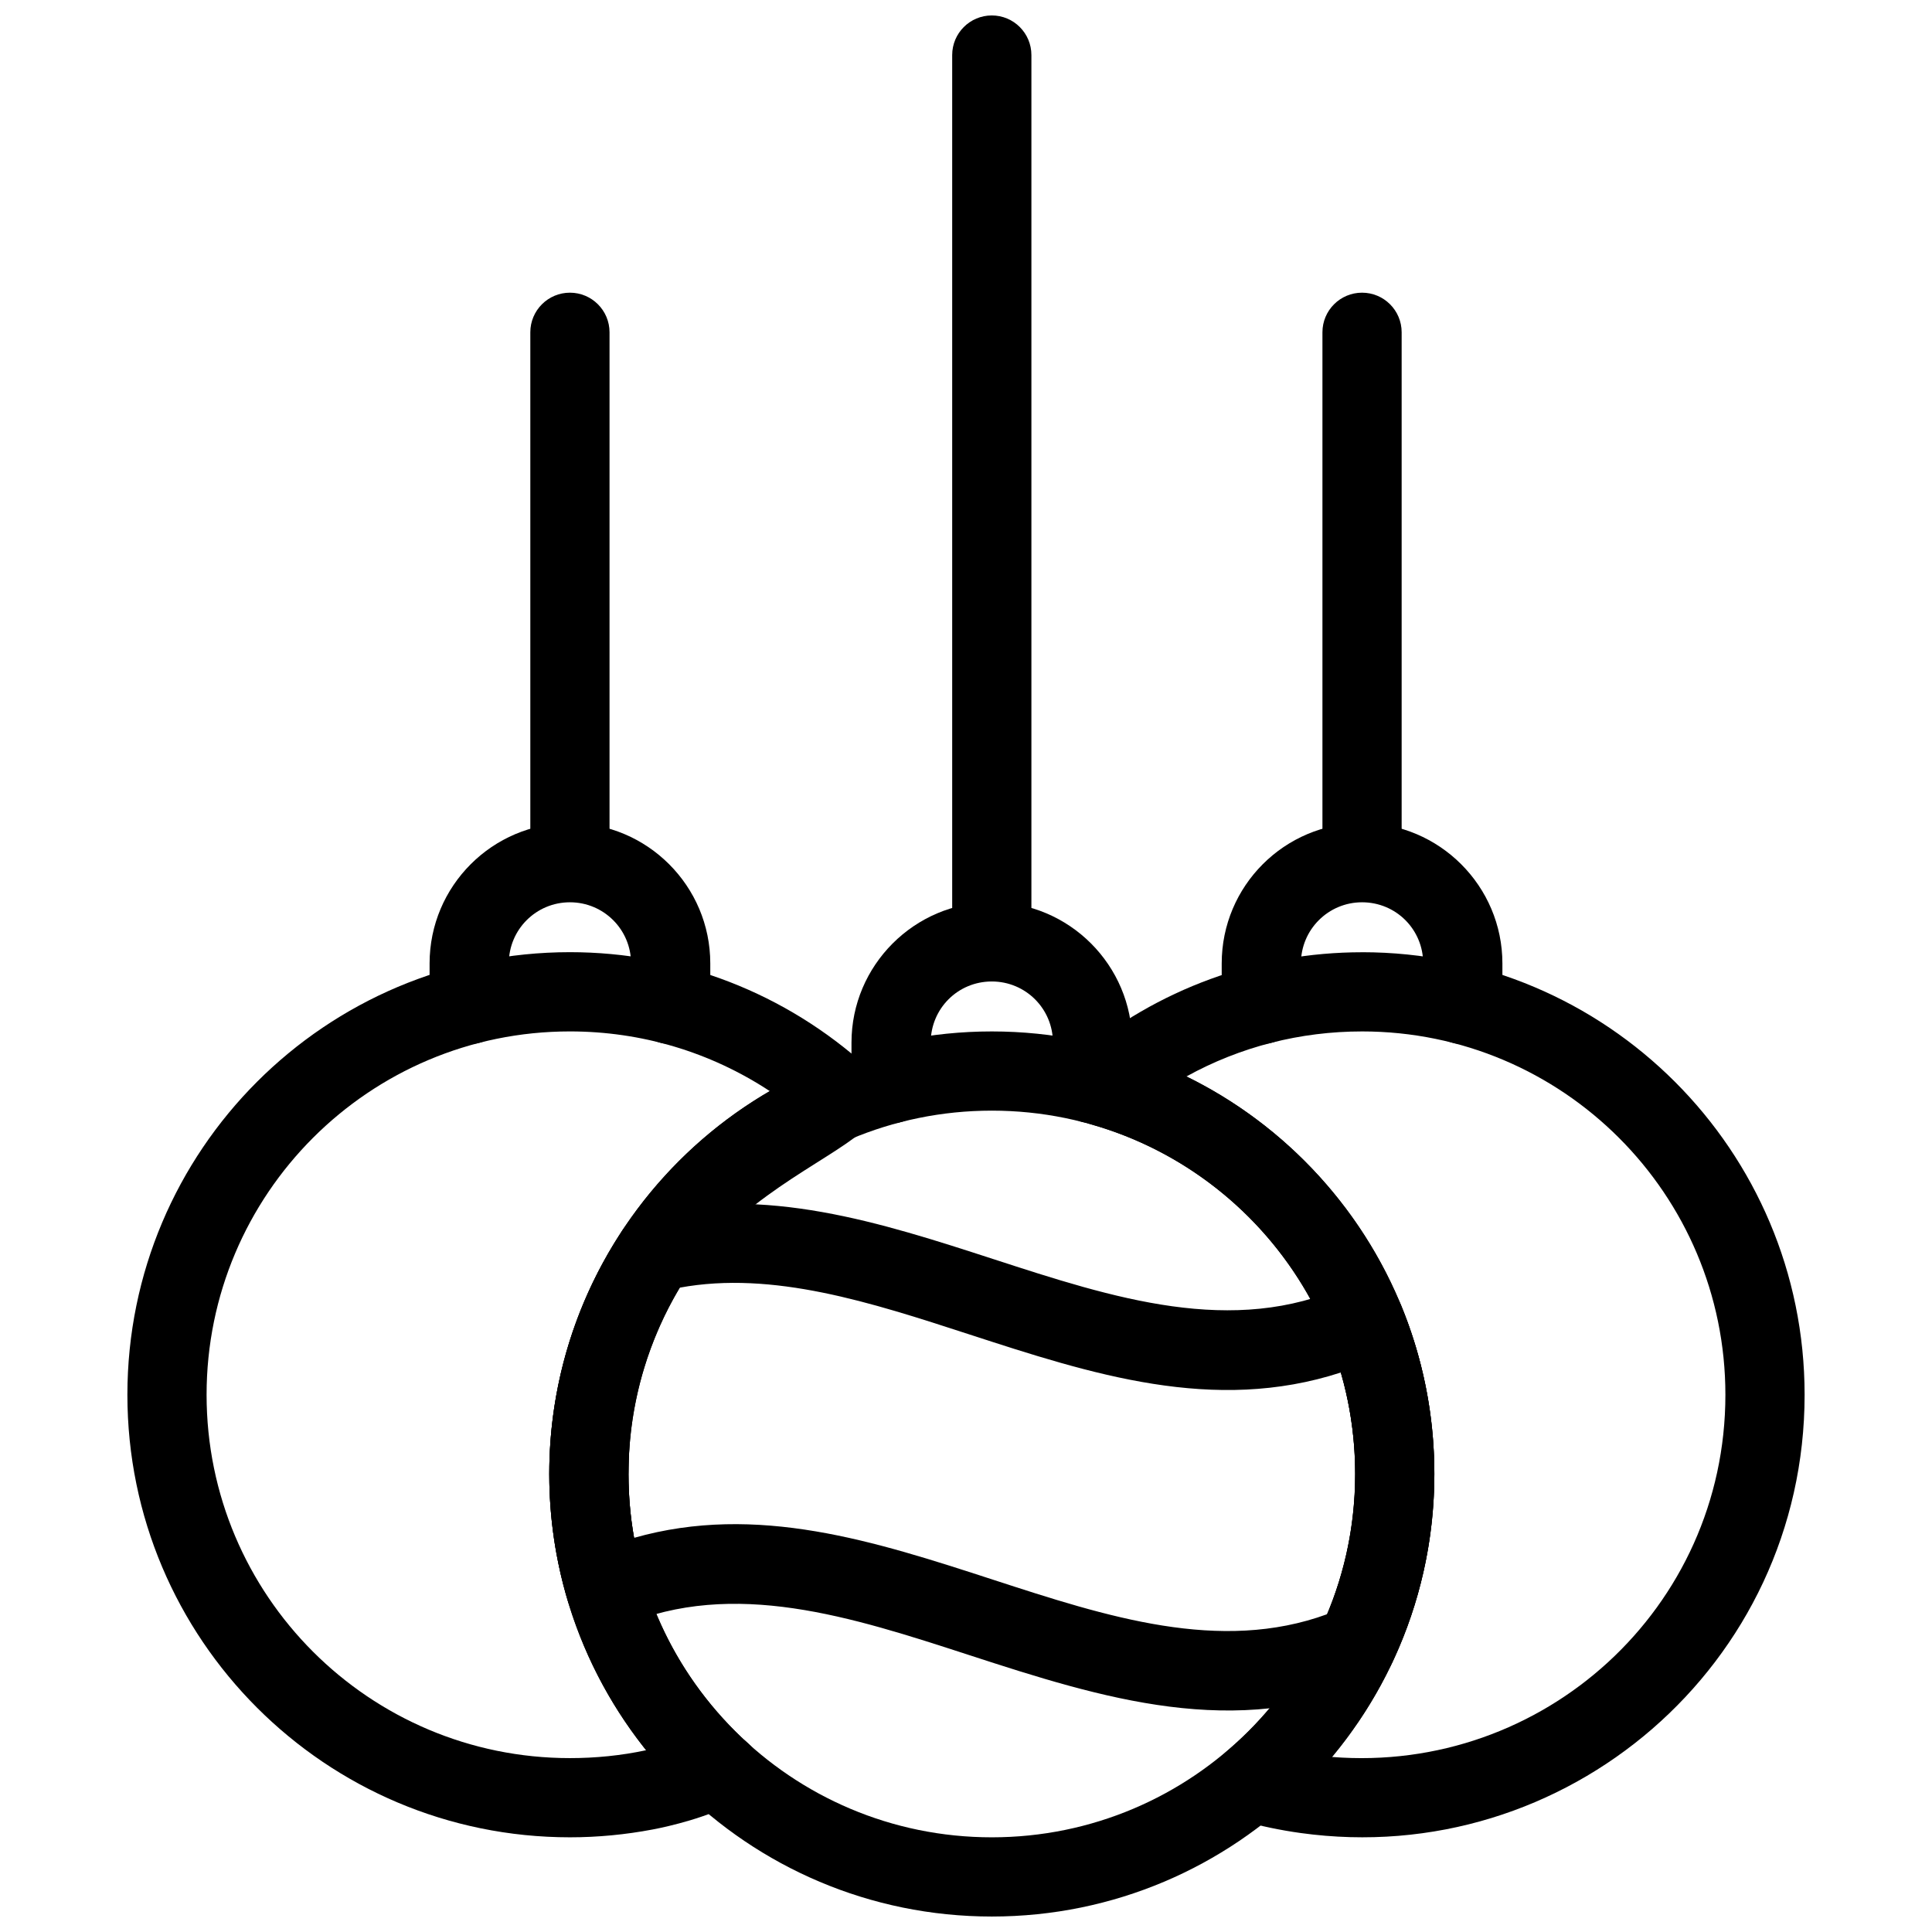
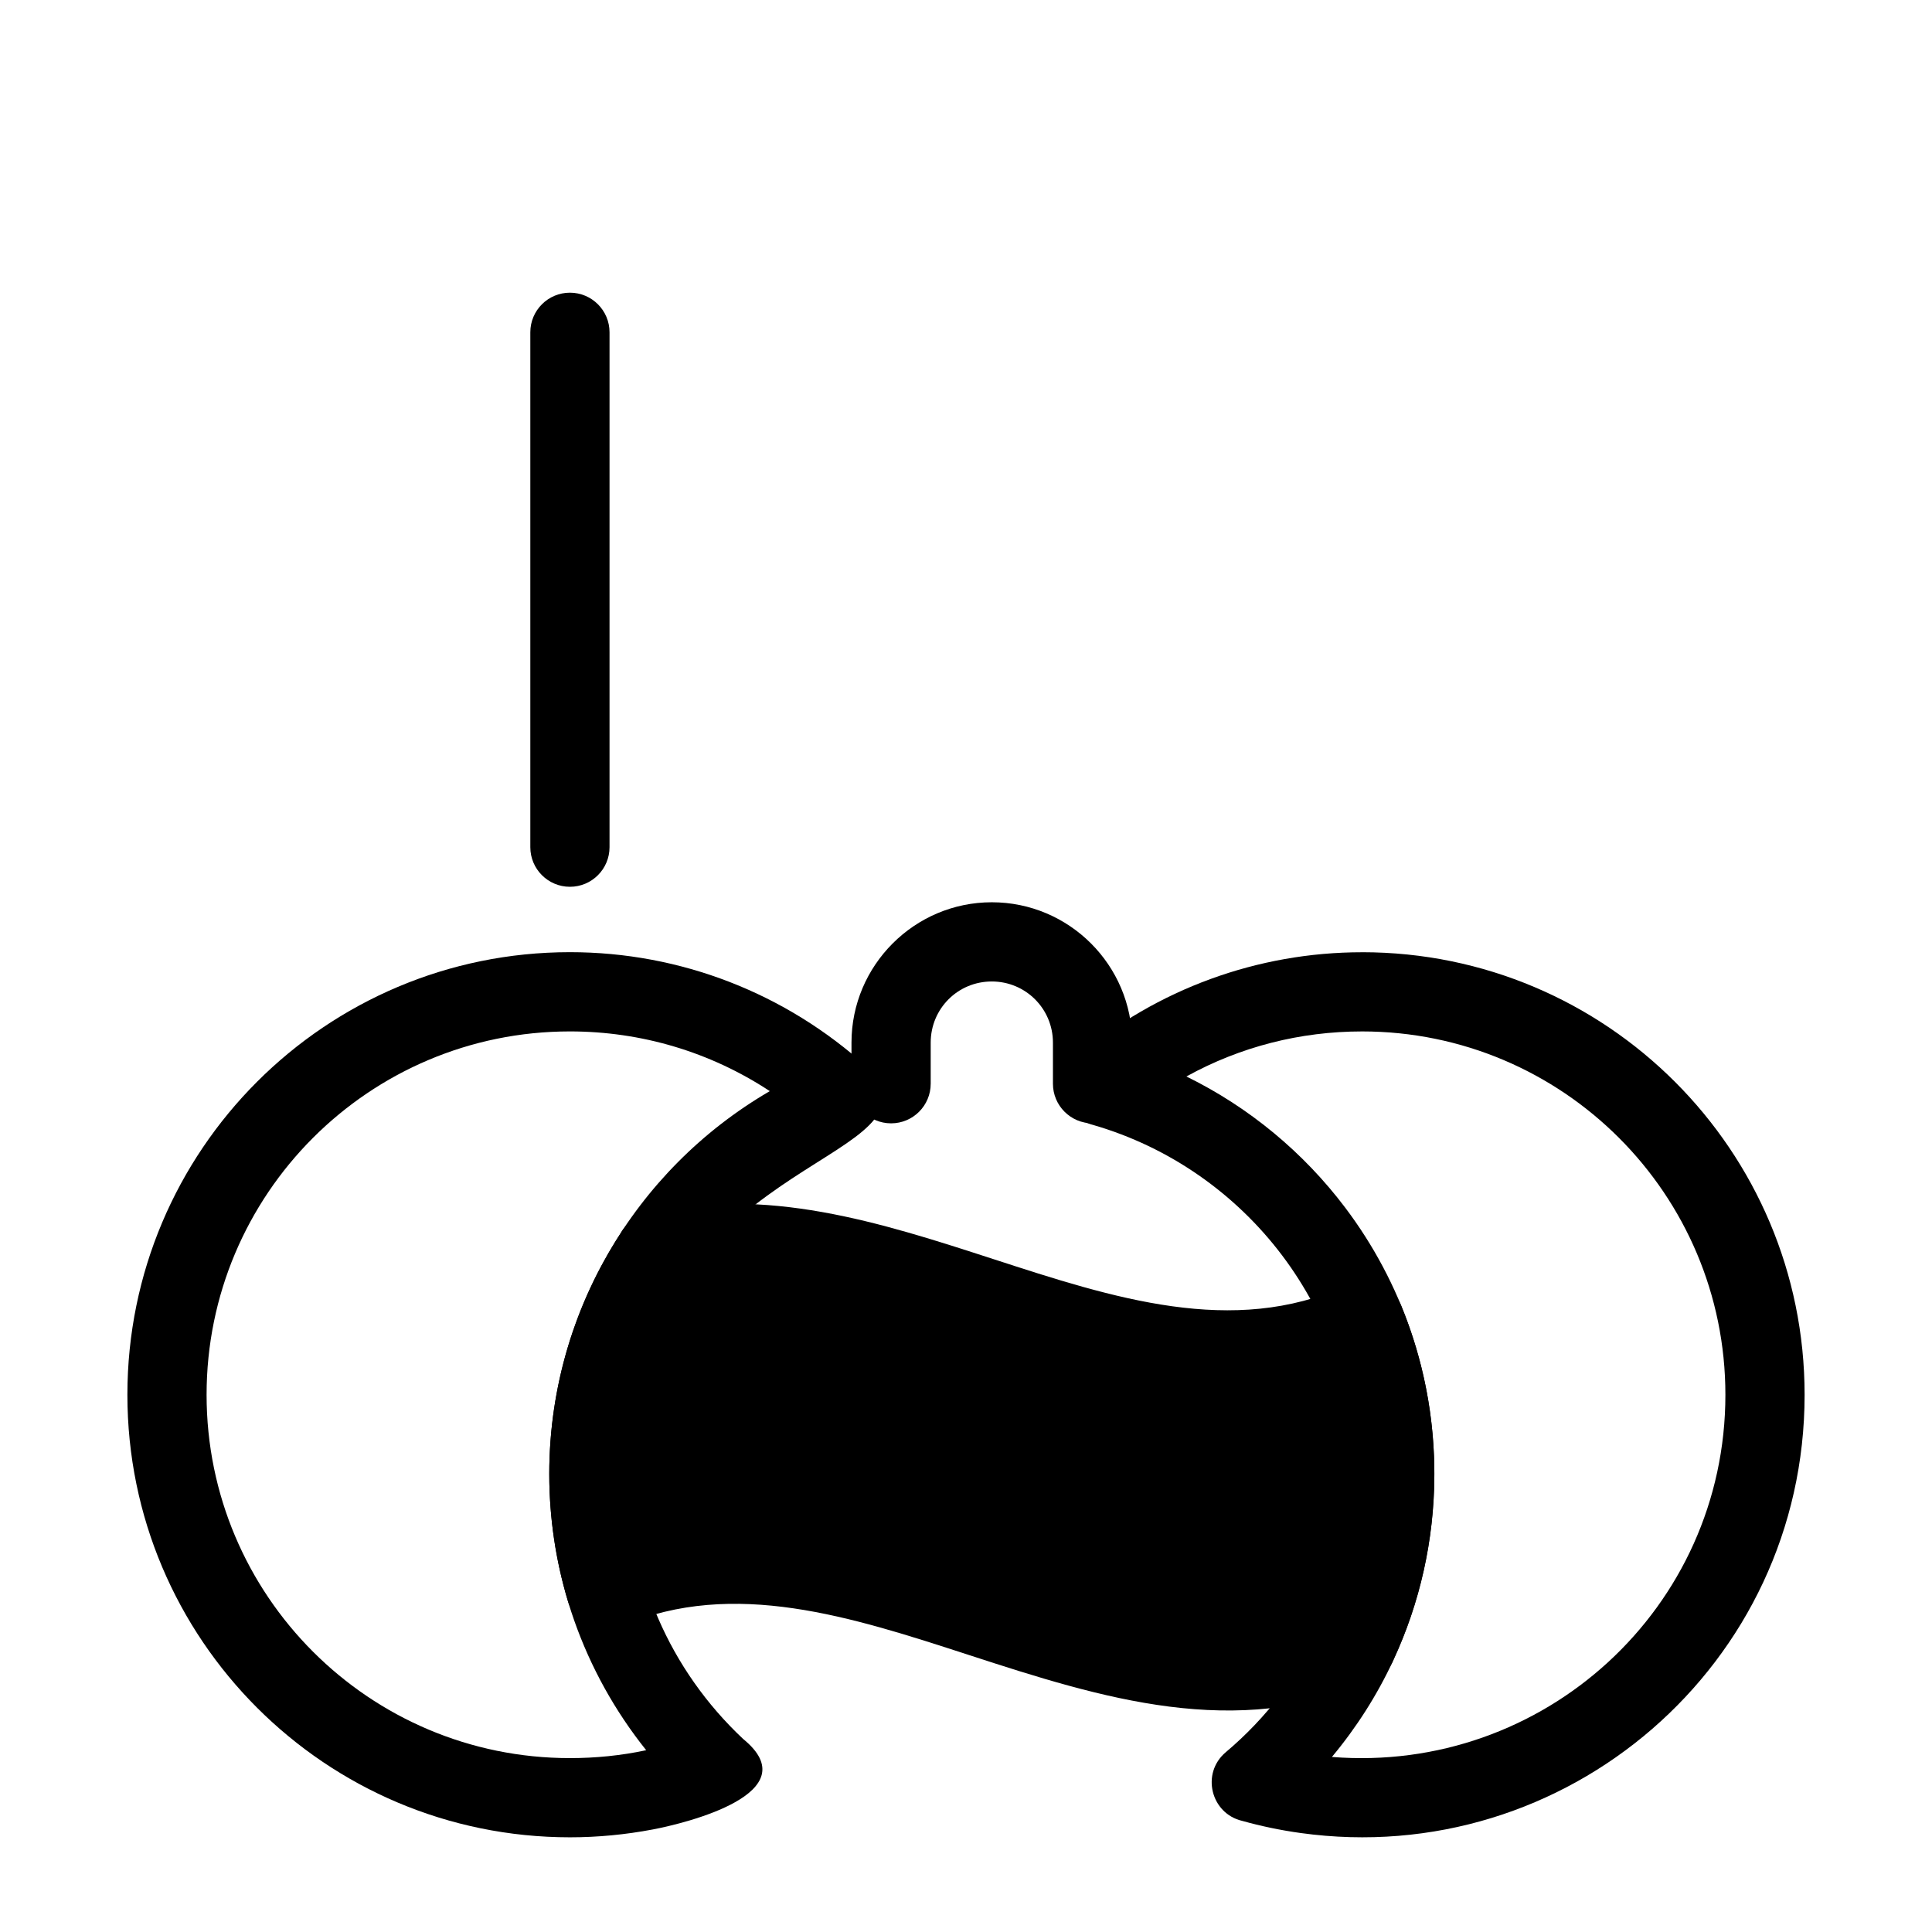
<svg xmlns="http://www.w3.org/2000/svg" width="800px" height="800px" version="1.1" viewBox="144 144 512 512">
  <defs>
    <clipPath id="b">
-       <path d="m396 148.09h22v251.91h-22z" />
-     </clipPath>
+       </clipPath>
    <clipPath id="a">
-       <path d="m289 417h236v234.9h-236z" />
-     </clipPath>
+       </clipPath>
  </defs>
  <path d="m423.04 431.2c0 5.797 4.699 10.496 10.496 10.496s10.496-4.699 10.496-10.496v-10.891c0-20.512-16.684-37.199-37.195-37.199-20.484 0-37.184 16.711-37.184 37.199v10.891c0 5.797 4.699 10.496 10.496 10.496 5.797 0 10.496-4.699 10.496-10.496v-10.891c0-9 7.188-16.207 16.191-16.207 8.98 0 16.203 7.231 16.203 16.207z" />
  <g clip-path="url(#b)">
    <path d="m396.34 389.5c0 5.797 4.699 10.496 10.496 10.496 5.797 0 10.496-4.699 10.496-10.496v-230.91c0-5.797-4.699-10.496-10.496-10.496-5.797 0-10.496 4.699-10.496 10.496z" />
  </g>
-   <path d="m521.16 410.21c0 5.797 4.699 10.496 10.496 10.496s10.496-4.699 10.496-10.496v-10.891c0-20.484-16.707-37.195-37.191-37.195-20.547 0-37.195 16.648-37.195 37.195v10.891c0 5.797 4.699 10.496 10.496 10.496s10.496-4.699 10.496-10.496v-10.891c0-8.953 7.25-16.203 16.203-16.203 9 0 16.199 7.203 16.199 16.203z" />
-   <path d="m494.46 368.51c0 5.797 4.699 10.496 10.496 10.496 5.797 0 10.496-4.699 10.496-10.496v-136.45c0-5.797-4.699-10.496-10.496-10.496-5.797 0-10.496 4.699-10.496 10.496z" />
-   <path d="m311.24 410.21c0 5.797 4.699 10.496 10.496 10.496s10.496-4.699 10.496-10.496v-10.891c0-20.52-16.688-37.195-37.195-37.195-20.52 0-37.191 16.672-37.191 37.195v10.891c0 5.797 4.699 10.496 10.496 10.496s10.496-4.699 10.496-10.496v-10.891c0-8.977 7.234-16.203 16.199-16.203 8.961 0 16.203 7.227 16.203 16.203z" />
  <path d="m504.96 417.34c-16.363 0-32.242 4.035-46.551 11.938 16.641 8.16 31.066 20.148 42.121 34.809 14.812 19.645 23.594 44.078 23.594 70.535 0 17.645-3.91 34.398-10.906 49.43-4.293 9.219-9.773 17.805-16.25 25.559 56.133 4.473 104.28-39.461 104.28-95.98 0-53.18-43.109-96.293-96.289-96.293zm0-20.992c64.77 0 117.28 52.512 117.28 117.29 0 71.523-63.191 125.9-133.57 116.13-5.348-0.742-10.523-1.828-15.488-3.219-8.285-1.934-10.992-12.594-4.32-18.211 10.75-9.051 19.402-20.398 25.332-33.133 5.734-12.316 8.938-26.066 8.938-40.574 0-21.758-7.199-41.812-19.332-57.906-12.367-16.406-29.863-28.73-50.09-34.594-8.215-1.996-10.871-12.605-4.234-18.191 21.184-17.836 47.785-27.582 75.484-27.582z" />
  <path d="m289.56 534.62c0-41.855 22.348-80.449 58.445-101.46-15.781-10.387-34.055-15.824-52.969-15.824-53.18 0-96.289 43.109-96.289 96.293 0 53.18 43.109 96.289 96.289 96.289 6.781 0 13.578-0.672 20.211-2.094-16.633-20.793-25.688-46.539-25.688-73.199zm20.992 0c0 26.75 10.875 51.891 30.371 70.207 17.613 14.336-15.16 22.336-23.934 24-7.195 1.363-14.539 2.078-21.949 2.078-64.77 0-117.28-52.512-117.28-117.28 0-64.773 52.512-117.29 117.28-117.29 29.281 0 57.195 10.844 78.852 30.539 1.504 1.125 2.723 2.664 3.465 4.535 8.637 21.832-66.797 22.539-66.797 103.2z" />
  <path d="m284.54 368.51c0 5.797 4.699 10.496 10.496 10.496 5.797 0 10.496-4.699 10.496-10.496v-136.45c0-5.797-4.699-10.496-10.496-10.496-5.797 0-10.496 4.699-10.496 10.496z" />
-   <path d="m499.35 507.72c-33.73 10.977-66.152 0.43-98.562-10.117-25.98-8.453-51.957-16.898-76.664-12.359-4.008 6.707-7.231 13.996-9.543 21.719-2.609 8.727-4.016 18.012-4.016 27.66 0 5.668 0.477 11.34 1.473 16.922 32.57-9.254 63.906 0.938 95.238 11.129 30 9.762 60 19.52 88.48 9.086 2.168-5.176 3.894-10.578 5.133-16.148 3.5-15.758 2.941-32.387-1.539-47.891zm-92.086-30.043c31.73 10.324 63.469 20.645 93.465 7.059 5.445-2.867 12.266-0.43 14.613 5.285 2.894 7.047 5.094 14.379 6.566 21.855 3.137 15.926 2.914 32.398-0.609 48.242-1.812 8.164-4.477 16-7.883 23.402-0.957 2.625-2.957 4.856-5.723 6.051-36.316 15.641-71.461 4.559-106.91-6.973-31.152-10.133-62.301-20.266-91.742-7.797-5.781 2.738-12.688-0.328-14.539-6.492-1.633-5.445-2.867-11.008-3.691-16.633-0.824-5.621-1.25-11.32-1.25-17.051 0-11.66 1.719-22.957 4.918-33.645 3.188-10.656 7.894-20.727 13.871-29.957 1.355-2.555 3.781-4.516 6.812-5.254 31.523-7.699 62.293 2.219 92.098 11.91z" />
+   <path d="m499.35 507.72zm-92.086-30.043c31.73 10.324 63.469 20.645 93.465 7.059 5.445-2.867 12.266-0.43 14.613 5.285 2.894 7.047 5.094 14.379 6.566 21.855 3.137 15.926 2.914 32.398-0.609 48.242-1.812 8.164-4.477 16-7.883 23.402-0.957 2.625-2.957 4.856-5.723 6.051-36.316 15.641-71.461 4.559-106.91-6.973-31.152-10.133-62.301-20.266-91.742-7.797-5.781 2.738-12.688-0.328-14.539-6.492-1.633-5.445-2.867-11.008-3.691-16.633-0.824-5.621-1.25-11.32-1.25-17.051 0-11.66 1.719-22.957 4.918-33.645 3.188-10.656 7.894-20.727 13.871-29.957 1.355-2.555 3.781-4.516 6.812-5.254 31.523-7.699 62.293 2.219 92.098 11.91z" />
  <g clip-path="url(#a)">
    <path d="m503.13 534.62c0-53.18-43.109-96.289-96.289-96.289s-96.289 43.109-96.289 96.289c0 53.18 43.109 96.289 96.289 96.289s96.289-43.109 96.289-96.289zm20.992 0c0 64.77-52.512 117.28-117.28 117.28s-117.28-52.512-117.28-117.28c0-64.77 52.512-117.28 117.28-117.28s117.28 52.512 117.28 117.28z" />
  </g>
</svg>